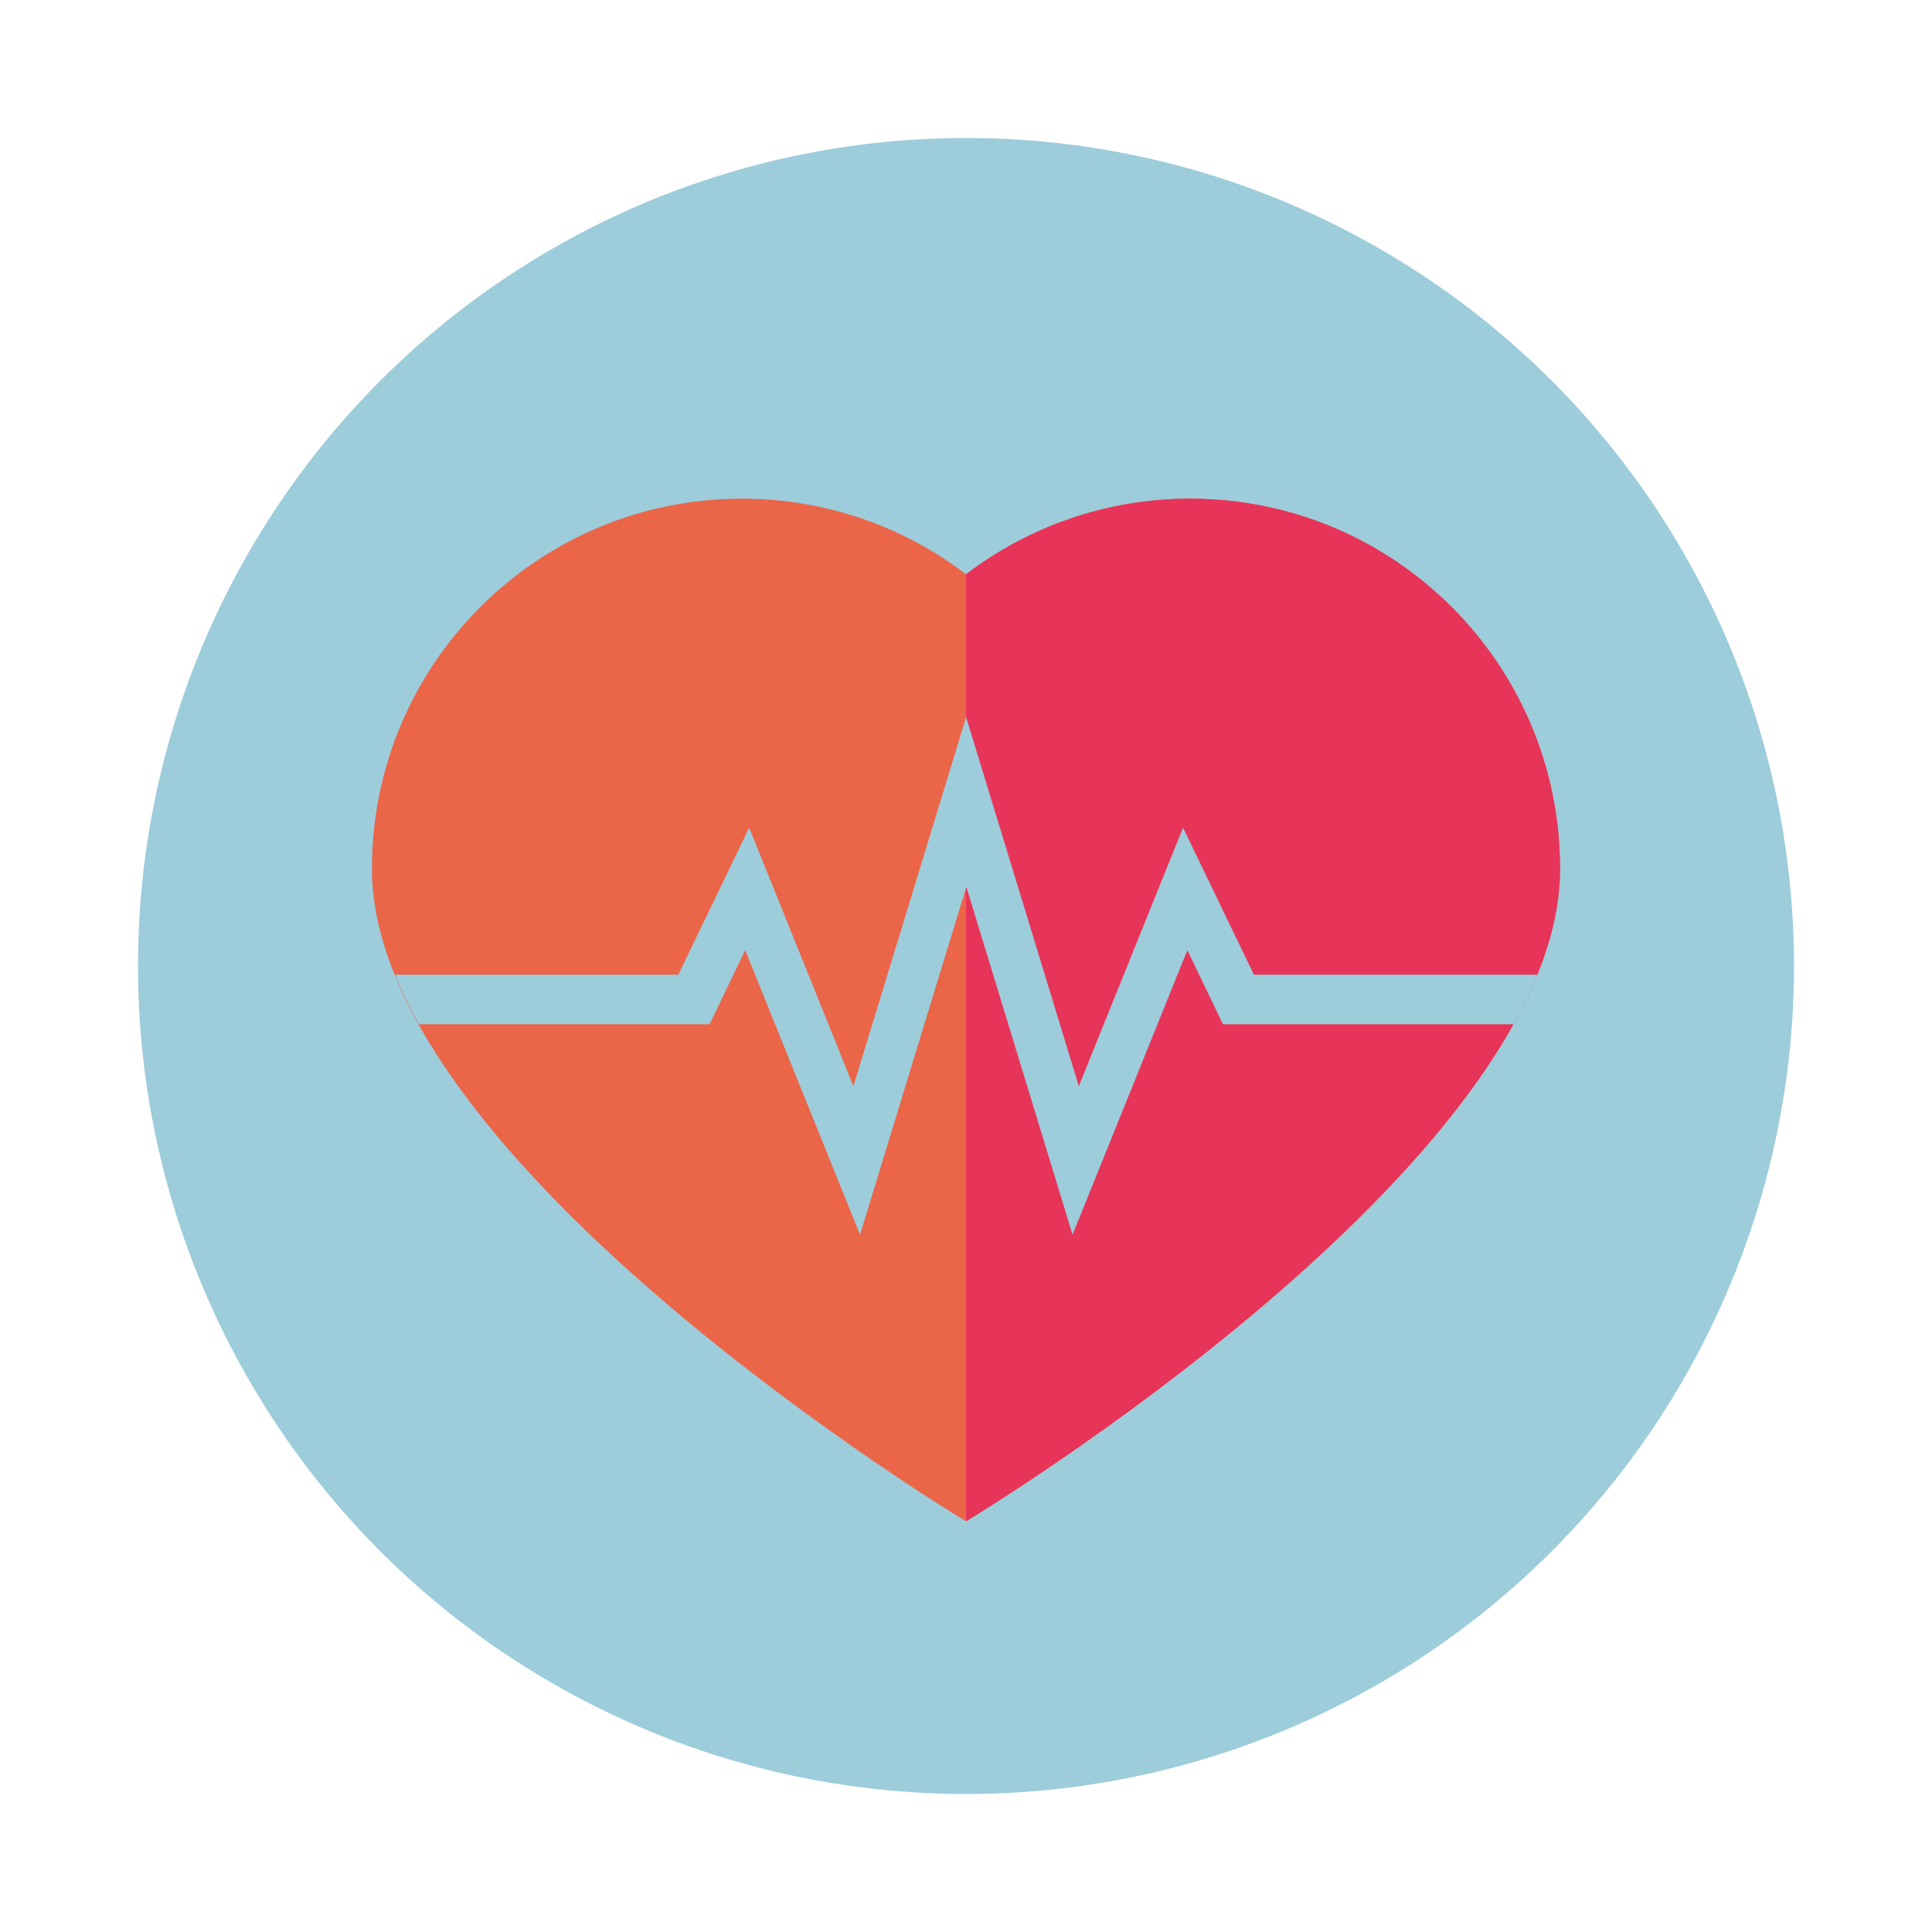
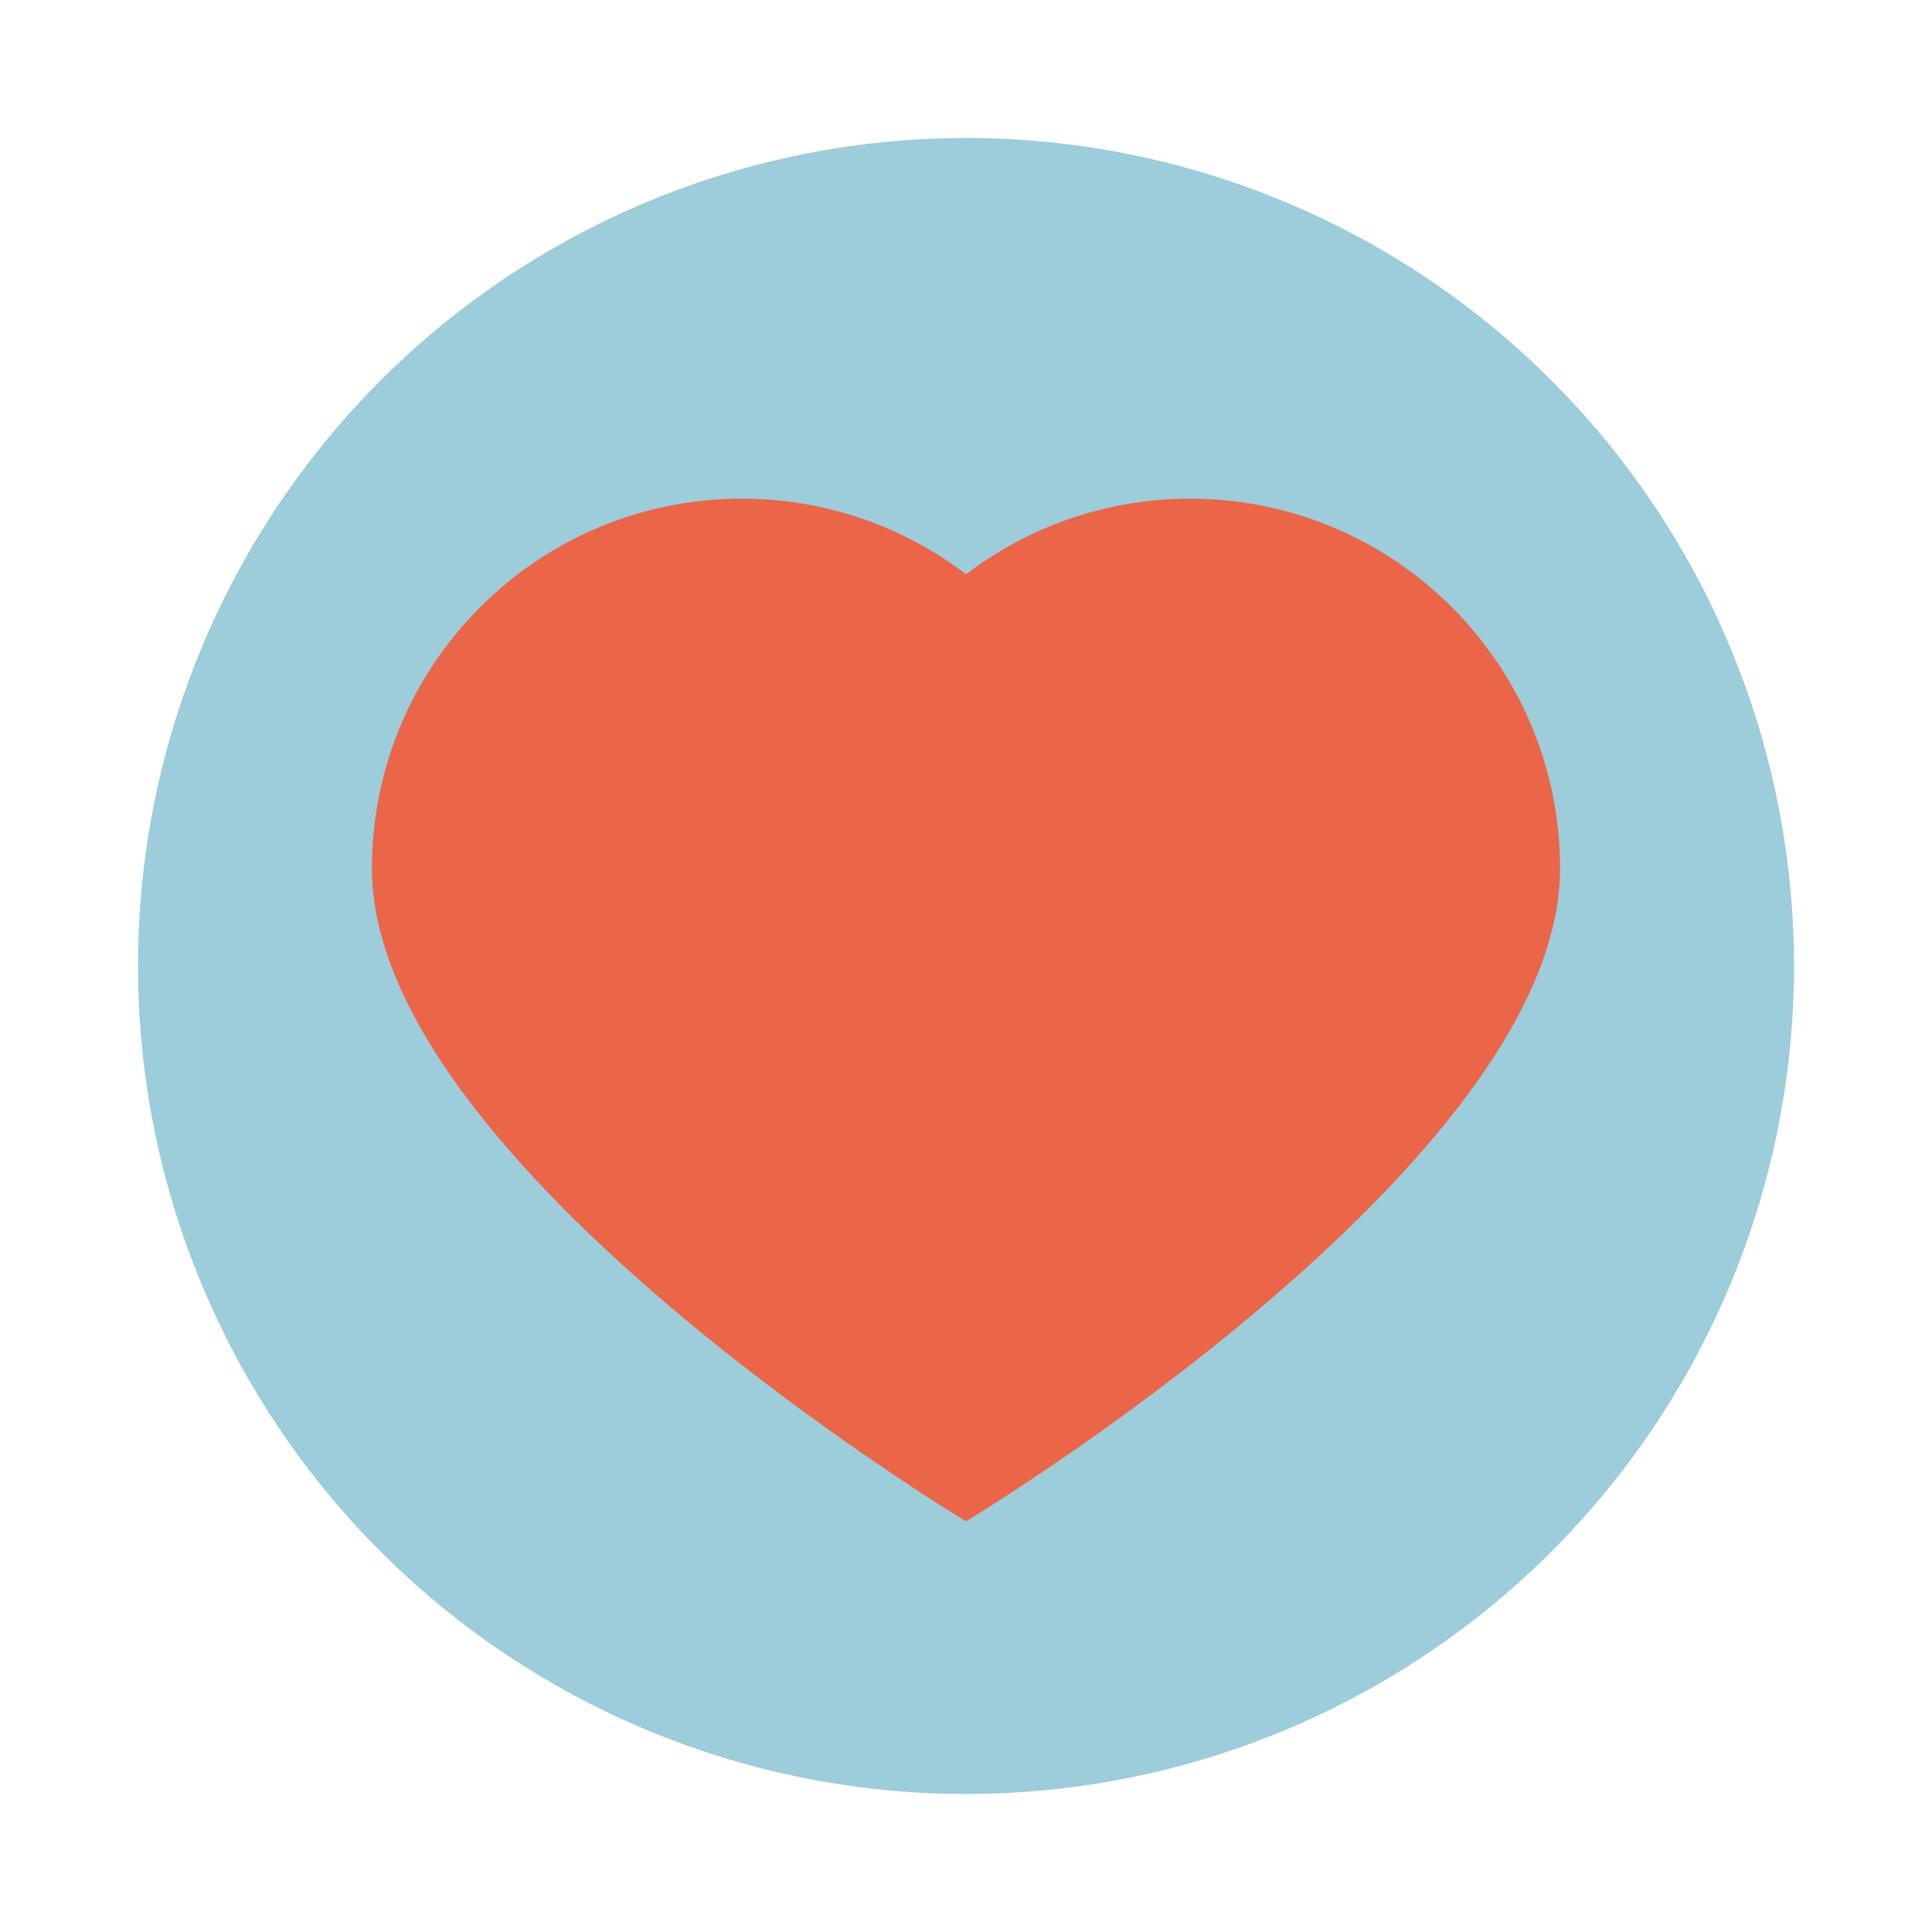
<svg xmlns="http://www.w3.org/2000/svg" viewBox="0 0 175 175">
  <defs>
    <style>
      .cls-1 {
        fill: #e73459;
      }

      .cls-2 {
        fill: #9dccdb;
      }

      .cls-3 {
        fill: #eb6548;
      }
    </style>
  </defs>
  <g id="Laag_2" data-name="Laag 2">
    <circle class="cls-2" cx="87.5" cy="87.5" r="75" />
  </g>
  <g id="Laag_1" data-name="Laag 1">
    <g>
      <path class="cls-3" d="M107.8,45.17c-7.63,0-14.66,2.56-20.3,6.85-5.63-4.3-12.67-6.85-20.3-6.85-18.51,0-33.51,15-33.51,33.51,0,26.75,53.81,59.12,53.81,59.12,0,0,53.81-32.37,53.81-59.12,0-18.51-15.01-33.51-33.51-33.51Z" />
-       <path class="cls-1" d="M107.8,45.17c-7.63,0-14.66,2.56-20.3,6.85v85.78s53.81-32.37,53.81-59.12c0-18.51-15.01-33.51-33.51-33.51Z" />
-       <path class="cls-2" d="M139.24,88.29h-25.66l-6.42-13.32-9.44,23.41-10.21-33.43-10.21,33.43-9.44-23.41-6.42,13.32h-25.66c.61,1.49,1.34,2.99,2.17,4.49h26.32l3.23-6.71,10.4,25.77,9.63-31.51,9.62,31.51,10.4-25.77,3.23,6.71h26.32c.83-1.49,1.56-2.99,2.16-4.49Z" />
    </g>
  </g>
</svg>